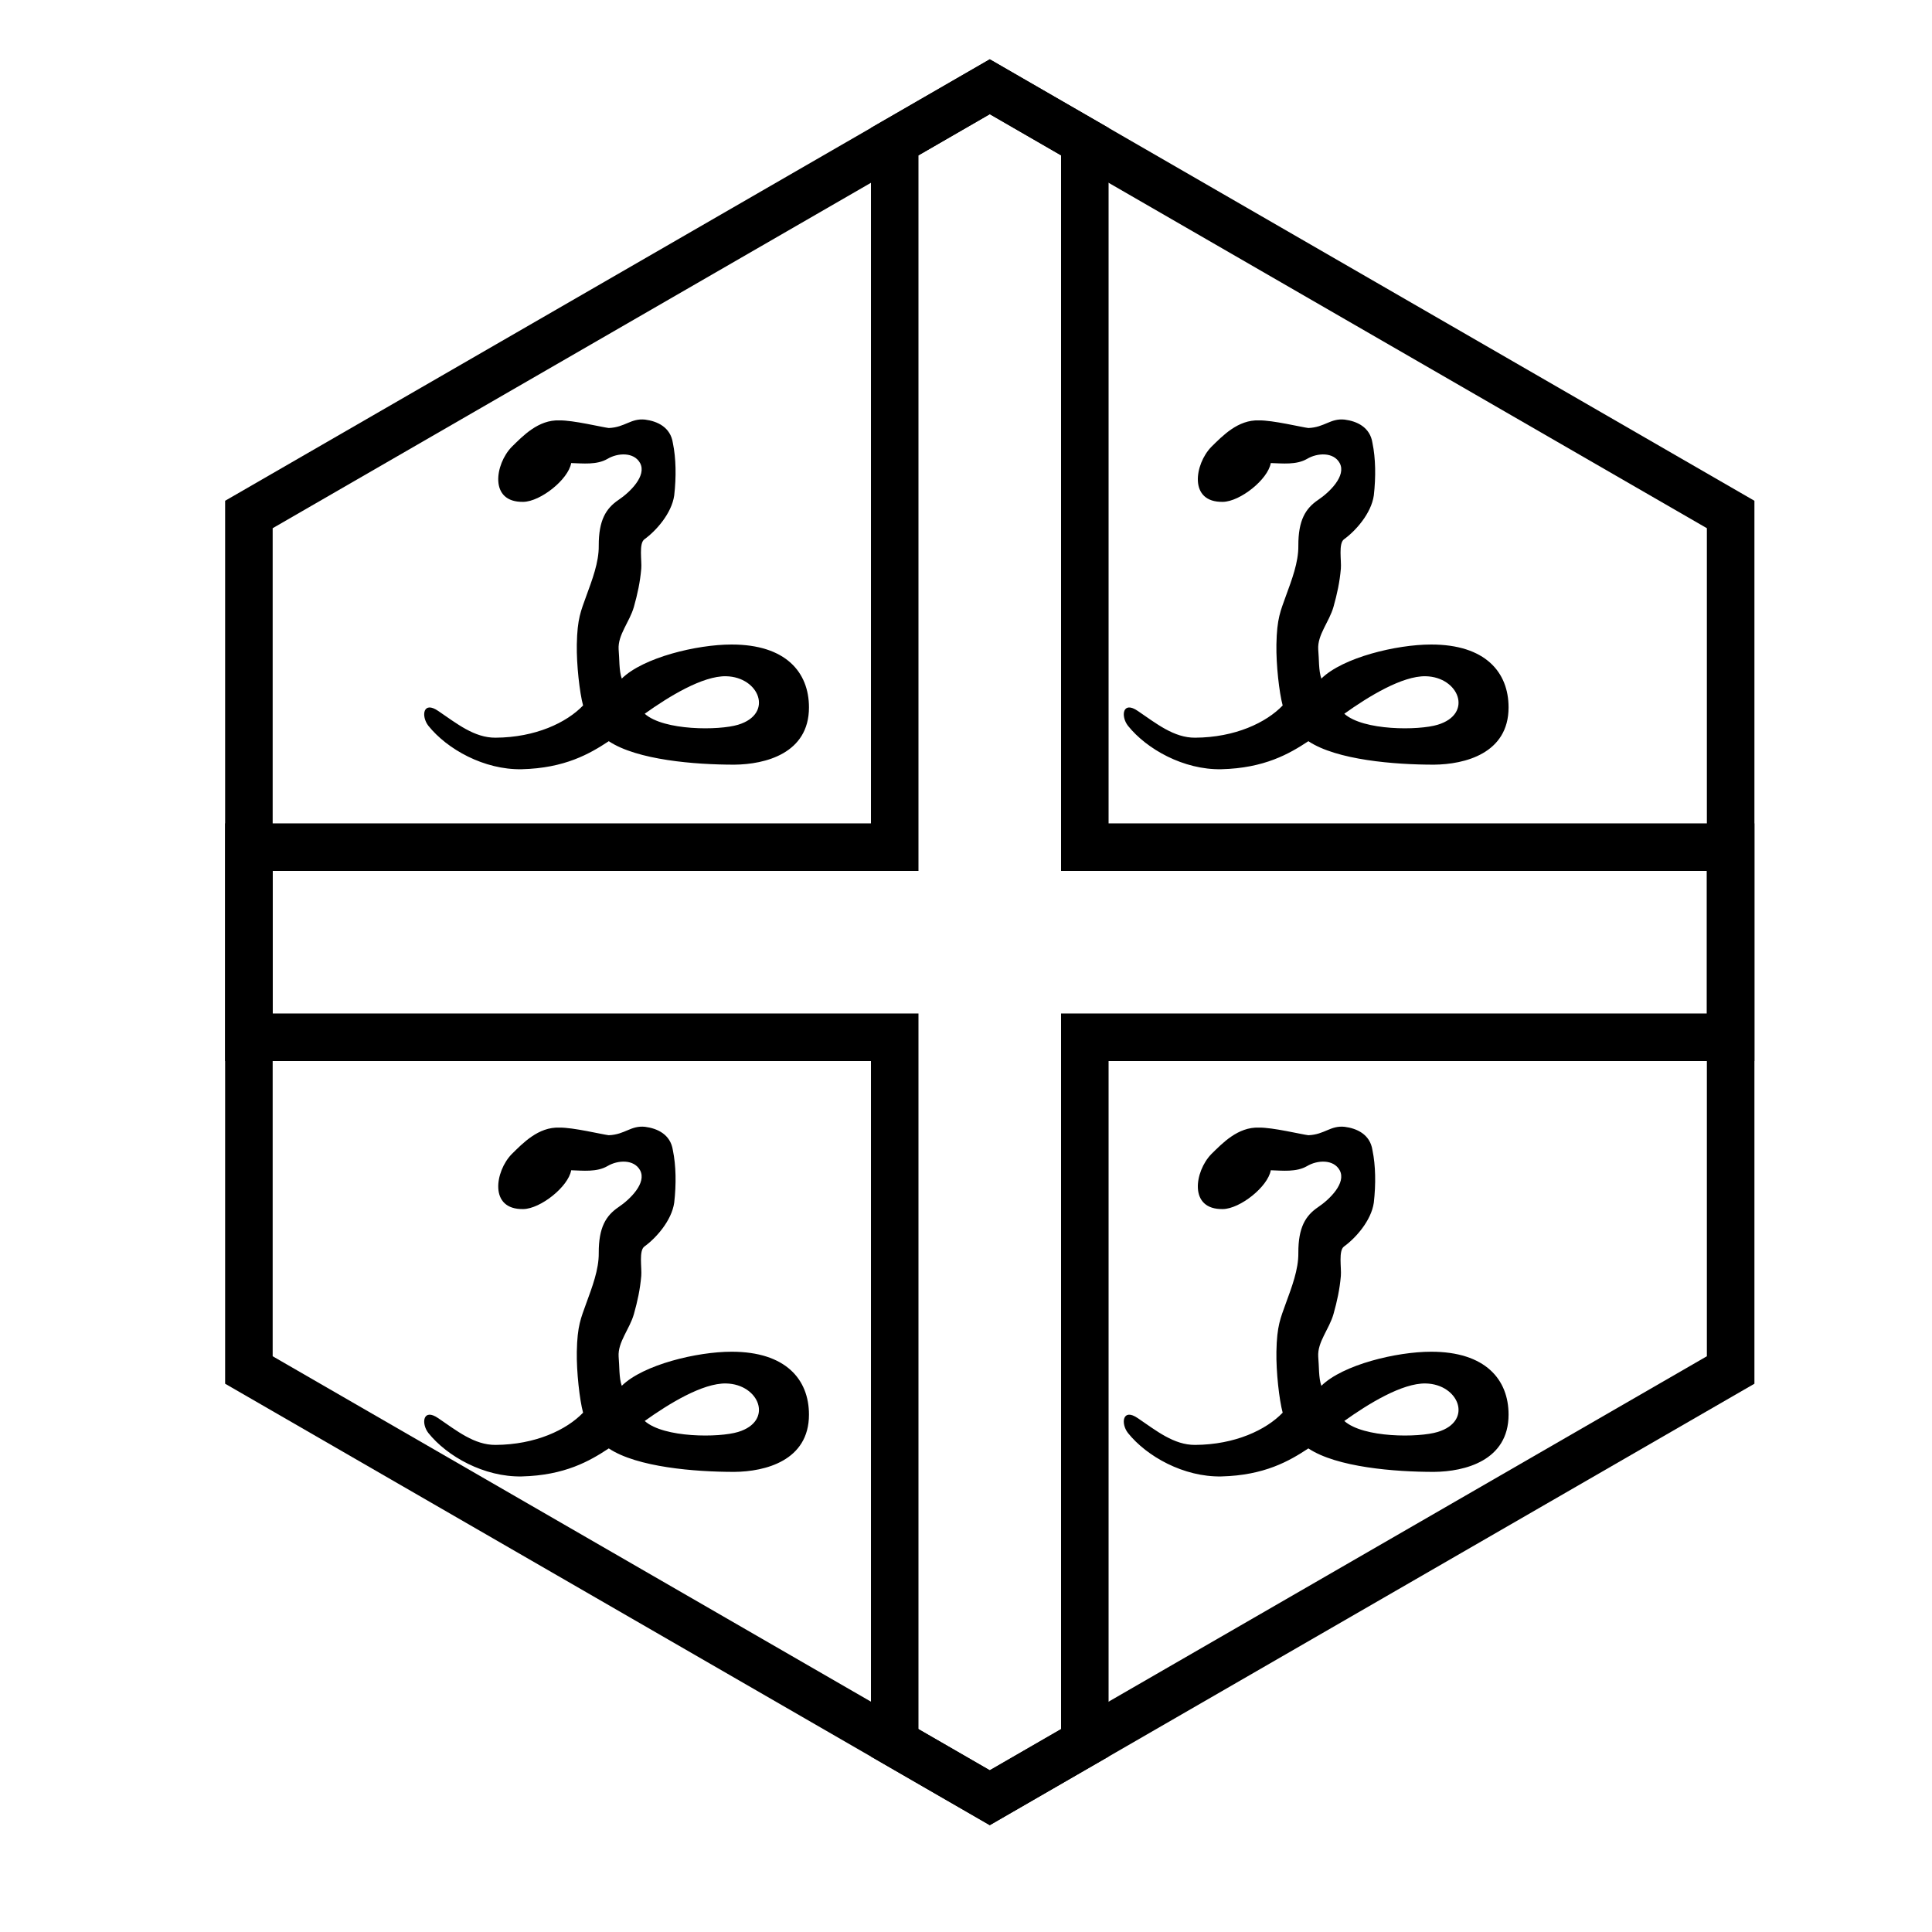
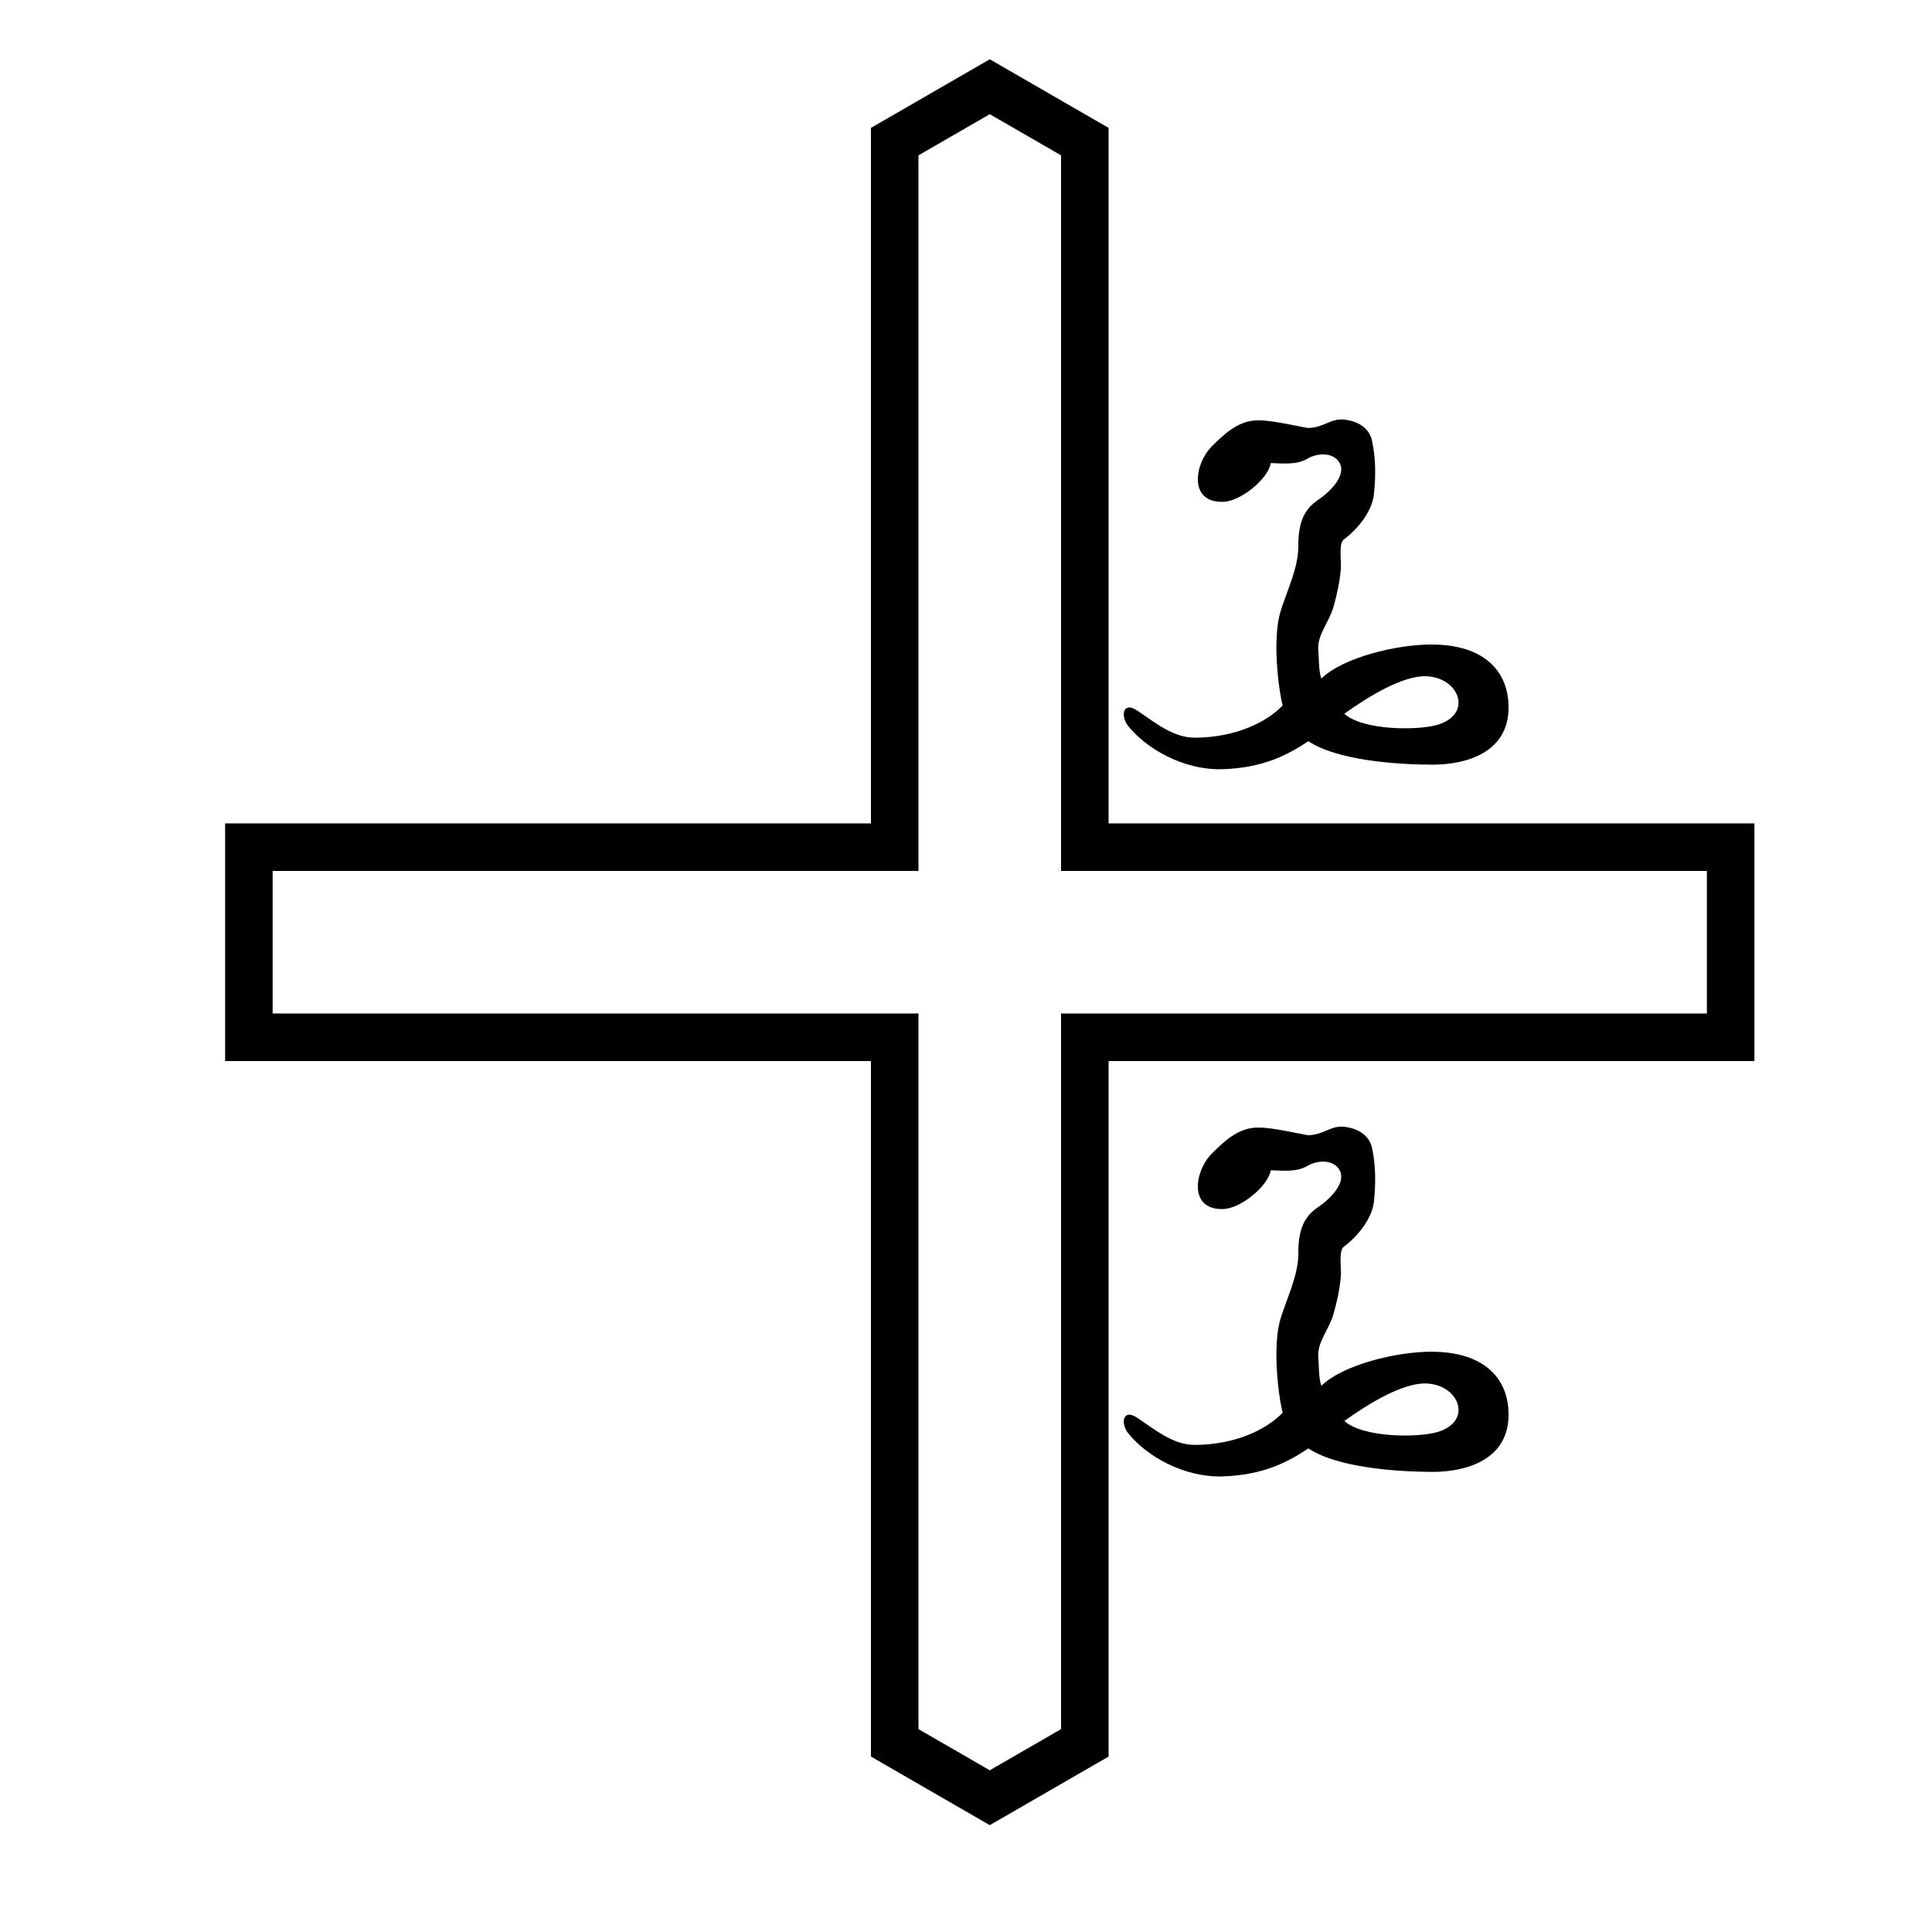
<svg xmlns="http://www.w3.org/2000/svg" fill="#000000" width="800px" height="800px" version="1.1" viewBox="144 144 512 512">
  <g>
    <path d="m425.19 185.17-18.891-10.91-18.895 10.91v189.64h-171.15v37.785h171.15v189.64l18.895 10.91 18.891-10.91v-189.64h171.15v-37.785h-171.15zm-50.379 177.04v-184.32l31.488-18.18 31.488 18.18v184.32h171.15v62.977h-171.15v184.32l-31.488 18.18-31.488-18.18v-184.32h-171.15v-62.977z" />
-     <path d="m406.3 174.26-190.04 109.72v219.44l190.04 109.72 190.04-109.72v-219.44zm202.64 102.45v233.99l-202.64 116.99-202.64-116.99v-233.99l202.64-116.99z" />
    <path d="m465 262.44c2.93-2.875 7.051-7.25 12.652-7.031 3.543-0.074 11.328 1.809 13.078 2.019 4.332-0.176 5.824-2.629 9.625-2.227 3.18 0.41 6.738 1.953 7.367 6.223 0.836 4.023 0.914 8.977 0.352 13.875-0.68 4.789-4.871 9.441-7.879 11.602-1.547 1.086-0.668 5.684-0.855 7.828-0.312 3.551-0.988 6.688-1.953 10.094-1.137 4.023-4.289 7.398-4.043 11.277 0.242 2.519 0.074 5.644 0.832 7.731 5.691-5.598 19.918-9.027 29.09-9.027 14.371-0.008 20.52 7.34 20.52 16.664 0.004 12.223-11.629 15.102-19.754 15.176-10.449 0.008-25.793-1.227-33.301-6.219-5.055 3.344-11.648 7.144-23.074 7.43-9.965 0.184-19.758-5.305-24.734-11.516-1.973-2.539-1.441-6.75 2.656-3.898 4.859 3.301 9.527 7.094 15.141 7.055 10.609-0.066 18.832-3.992 23.203-8.539-0.922-3.406-1.754-10.809-1.66-16.152 0.125-6.969 1.113-8.922 2.492-12.812 1.559-4.281 3.375-8.961 3.32-13.367-0.027-6.797 1.926-9.895 5.231-12.141 3.031-2.023 7.543-6.402 5.723-9.77-1.629-2.973-5.938-2.723-8.629-1.117-2.844 1.66-6.555 1.199-9.629 1.117-0.773 4.371-8.113 10.184-12.664 10.281-9.223 0.203-7.488-10.059-3.106-14.555zm35.254 70.711c5.055 4.516 19.691 4.453 24.75 2.914 9.508-2.879 5.621-12.664-3.18-12.852-6.223-0.133-15.207 5.387-21.57 9.938z" />
-     <path d="m279.6 262.44c2.93-2.875 7.051-7.25 12.656-7.031 3.539-0.074 11.324 1.809 13.074 2.019 4.332-0.176 5.828-2.629 9.625-2.227 3.18 0.41 6.738 1.953 7.367 6.223 0.836 4.023 0.914 8.977 0.352 13.875-0.68 4.789-4.871 9.441-7.879 11.602-1.547 1.086-0.668 5.684-0.855 7.828-0.309 3.551-0.988 6.688-1.949 10.094-1.141 4.023-4.293 7.398-4.047 11.277 0.242 2.519 0.074 5.644 0.832 7.731 5.691-5.598 19.918-9.027 29.09-9.027 14.371-0.008 20.52 7.34 20.52 16.664 0.004 12.223-11.629 15.102-19.754 15.176-10.449 0.008-25.793-1.227-33.301-6.219-5.055 3.344-11.648 7.144-23.074 7.43-9.965 0.184-19.758-5.305-24.734-11.516-1.973-2.539-1.438-6.75 2.656-3.898 4.859 3.301 9.527 7.094 15.141 7.055 10.609-0.066 18.832-3.992 23.203-8.539-0.918-3.406-1.754-10.809-1.66-16.152 0.125-6.969 1.113-8.922 2.492-12.812 1.559-4.281 3.375-8.961 3.32-13.367-0.023-6.797 1.926-9.895 5.231-12.141 3.031-2.023 7.543-6.402 5.723-9.77-1.629-2.973-5.938-2.723-8.629-1.117-2.844 1.66-6.555 1.199-9.629 1.117-0.773 4.371-8.113 10.184-12.664 10.281-9.223 0.203-7.488-10.059-3.106-14.555zm35.254 70.711c5.055 4.516 19.691 4.453 24.75 2.914 9.512-2.879 5.625-12.664-3.18-12.852-6.223-0.133-15.203 5.387-21.57 9.938z" />
    <path d="m465 449.86c2.93-2.875 7.051-7.25 12.652-7.031 3.543-0.074 11.328 1.809 13.078 2.019 4.332-0.176 5.824-2.633 9.625-2.231 3.18 0.414 6.738 1.953 7.367 6.227 0.836 4.023 0.914 8.973 0.352 13.875-0.68 4.789-4.871 9.441-7.879 11.602-1.547 1.082-0.668 5.684-0.855 7.828-0.312 3.551-0.988 6.688-1.953 10.094-1.137 4.019-4.289 7.398-4.043 11.277 0.242 2.519 0.074 5.644 0.832 7.731 5.691-5.598 19.918-9.027 29.09-9.031 14.371-0.004 20.52 7.344 20.52 16.668 0.004 12.219-11.629 15.102-19.754 15.176-10.449 0.004-25.793-1.227-33.301-6.219-5.055 3.344-11.648 7.144-23.074 7.426-9.965 0.188-19.758-5.301-24.734-11.512-1.973-2.539-1.441-6.75 2.656-3.898 4.859 3.301 9.527 7.094 15.141 7.055 10.609-0.066 18.832-3.996 23.203-8.539-0.922-3.406-1.754-10.809-1.66-16.156 0.125-6.965 1.113-8.918 2.492-12.809 1.559-4.285 3.375-8.965 3.32-13.371-0.027-6.793 1.926-9.891 5.231-12.137 3.031-2.027 7.543-6.402 5.723-9.773-1.629-2.973-5.938-2.719-8.629-1.113-2.844 1.66-6.555 1.199-9.629 1.113-0.773 4.375-8.113 10.188-12.664 10.285-9.223 0.203-7.488-10.059-3.106-14.555zm35.254 70.711c5.055 4.512 19.691 4.453 24.75 2.914 9.508-2.879 5.621-12.668-3.18-12.852-6.223-0.133-15.207 5.387-21.57 9.938z" />
-     <path d="m279.6 449.86c2.93-2.875 7.051-7.25 12.656-7.031 3.539-0.074 11.324 1.809 13.074 2.019 4.332-0.176 5.828-2.633 9.625-2.231 3.18 0.414 6.738 1.953 7.367 6.227 0.836 4.023 0.914 8.973 0.352 13.875-0.68 4.789-4.871 9.441-7.879 11.602-1.547 1.082-0.668 5.684-0.855 7.828-0.309 3.551-0.988 6.688-1.949 10.094-1.141 4.019-4.293 7.398-4.047 11.277 0.242 2.519 0.074 5.644 0.832 7.731 5.691-5.598 19.918-9.027 29.09-9.031 14.371-0.004 20.52 7.344 20.52 16.668 0.004 12.219-11.629 15.102-19.754 15.176-10.449 0.004-25.793-1.227-33.301-6.219-5.055 3.344-11.648 7.144-23.074 7.426-9.965 0.188-19.758-5.301-24.734-11.512-1.973-2.539-1.438-6.75 2.656-3.898 4.859 3.301 9.527 7.094 15.141 7.055 10.609-0.066 18.832-3.996 23.203-8.539-0.918-3.406-1.754-10.809-1.66-16.156 0.125-6.965 1.113-8.918 2.492-12.809 1.559-4.285 3.375-8.965 3.32-13.371-0.023-6.793 1.926-9.891 5.231-12.137 3.031-2.027 7.543-6.402 5.723-9.773-1.629-2.973-5.938-2.719-8.629-1.113-2.844 1.66-6.555 1.199-9.629 1.113-0.773 4.375-8.113 10.188-12.664 10.285-9.223 0.203-7.488-10.059-3.106-14.555zm35.254 70.711c5.055 4.512 19.691 4.453 24.75 2.914 9.512-2.879 5.625-12.668-3.18-12.852-6.223-0.133-15.203 5.387-21.57 9.938z" />
  </g>
</svg>